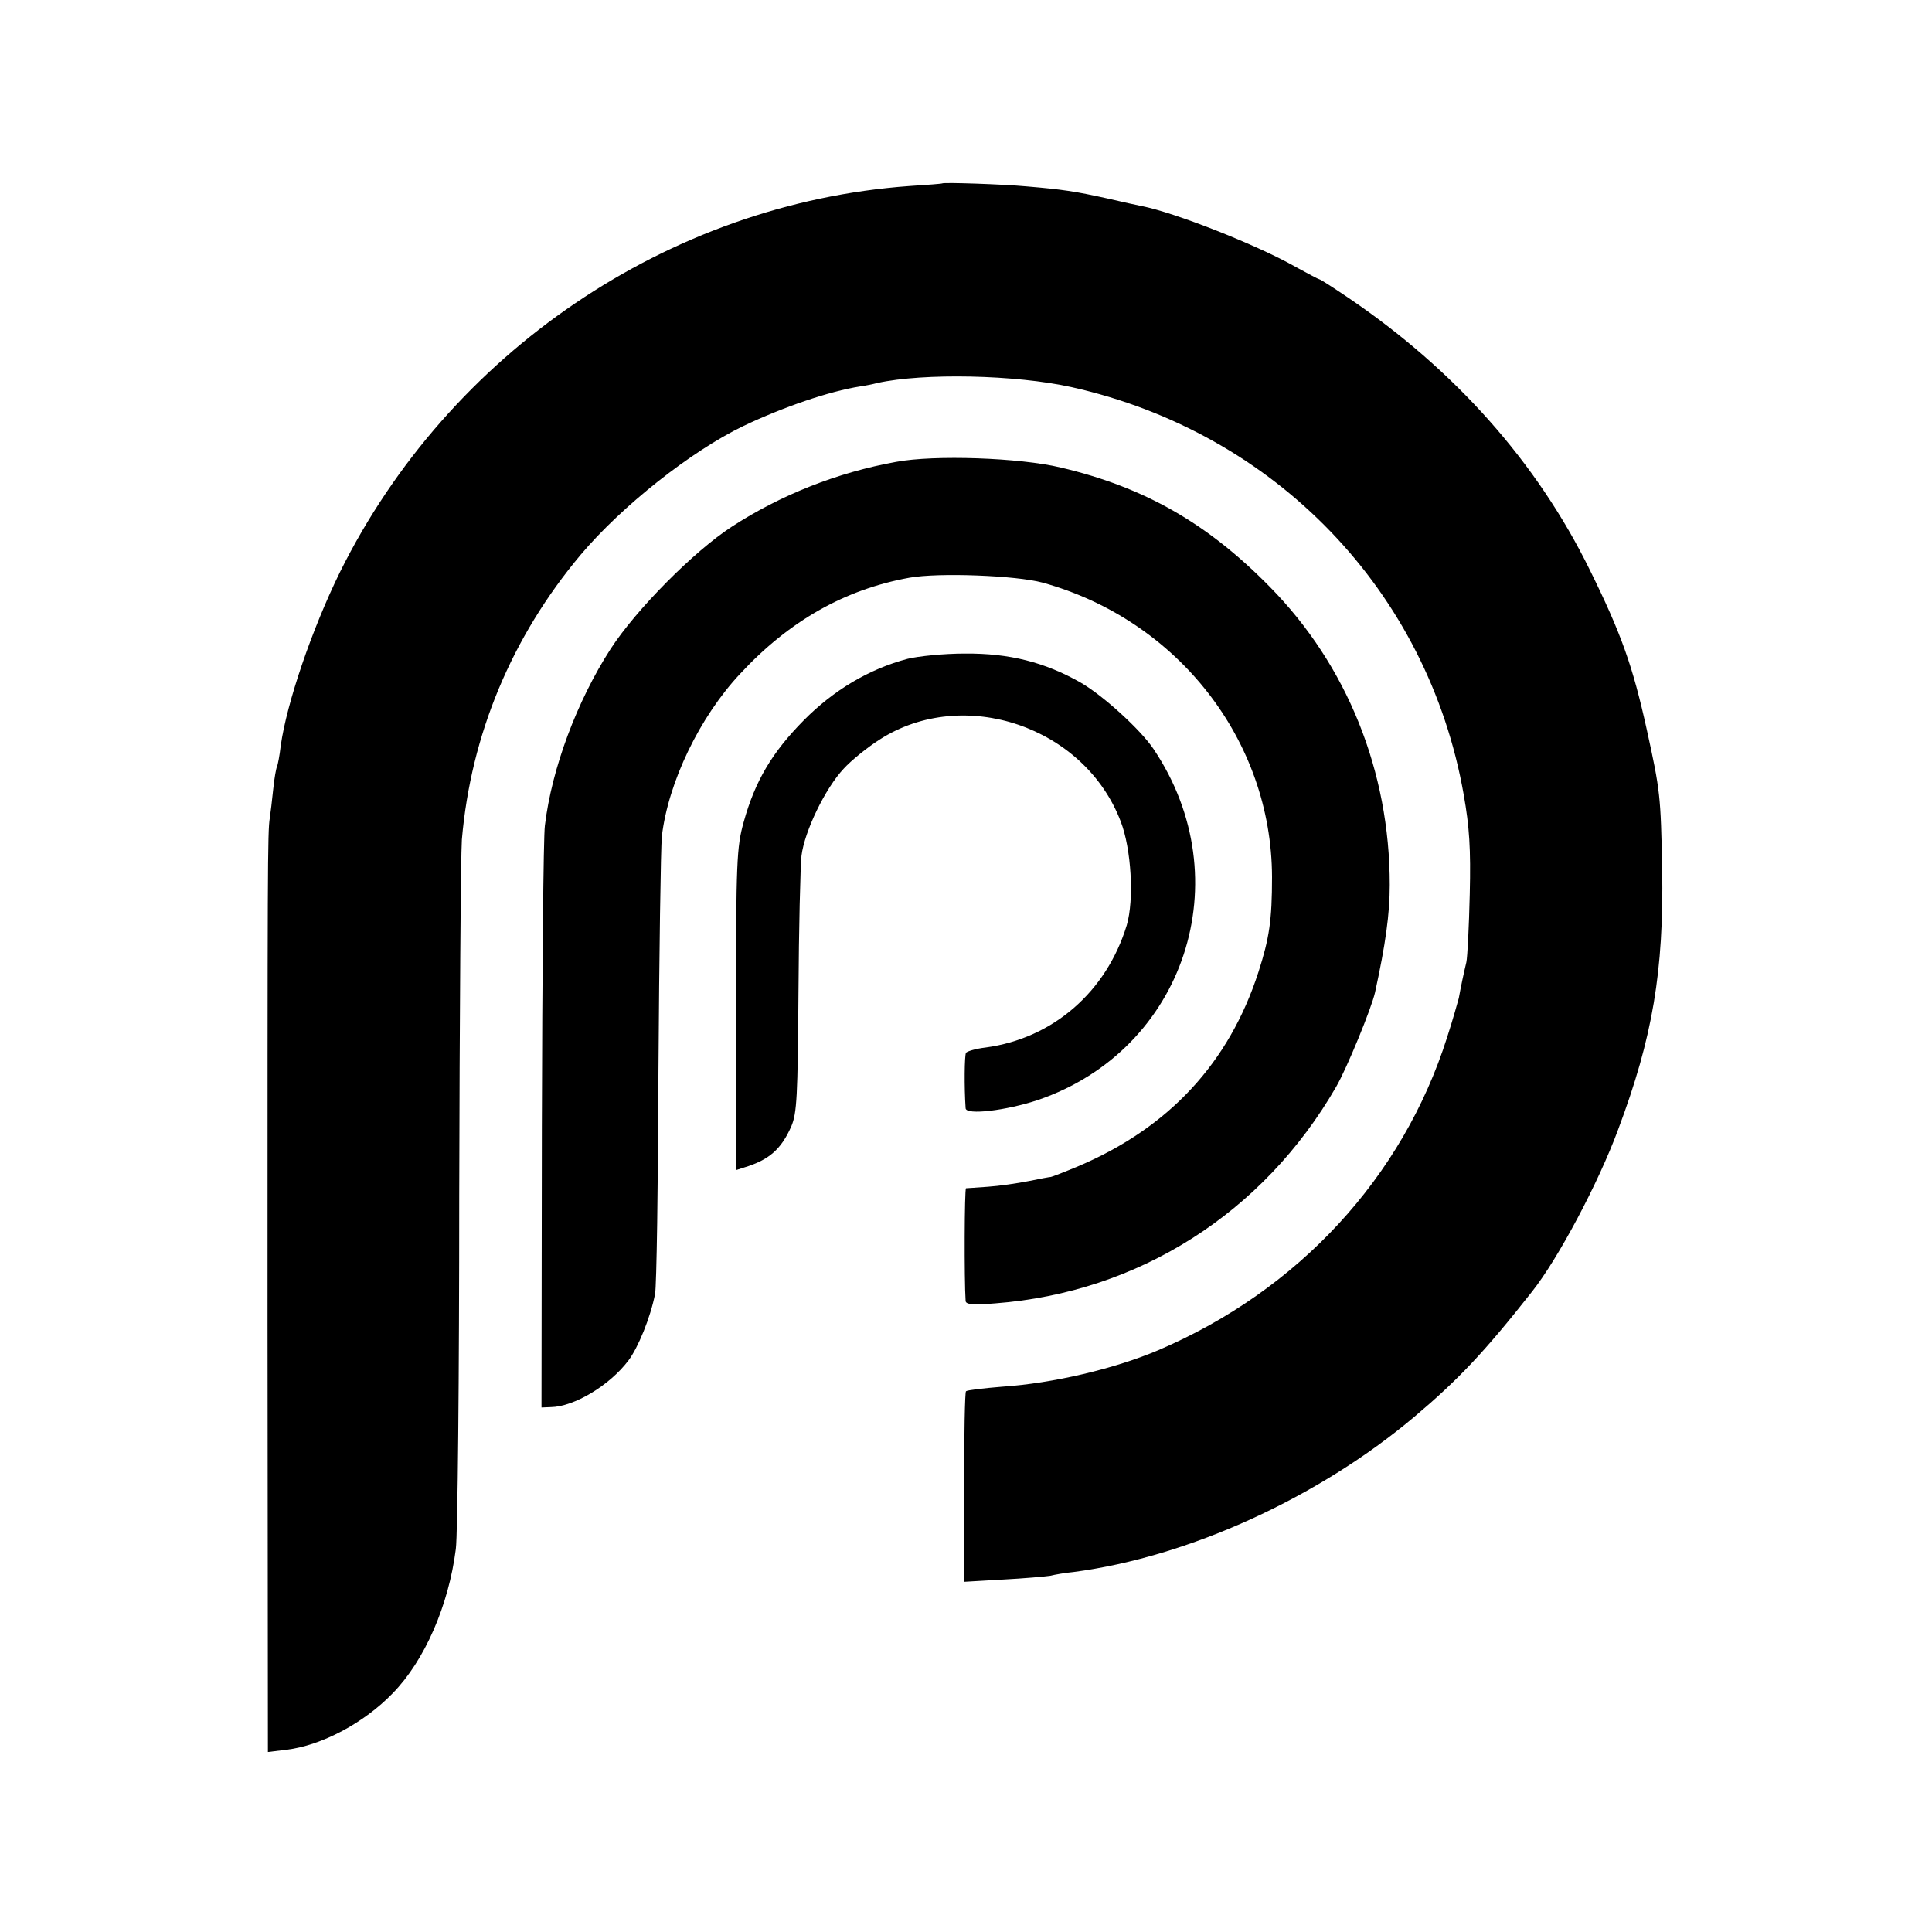
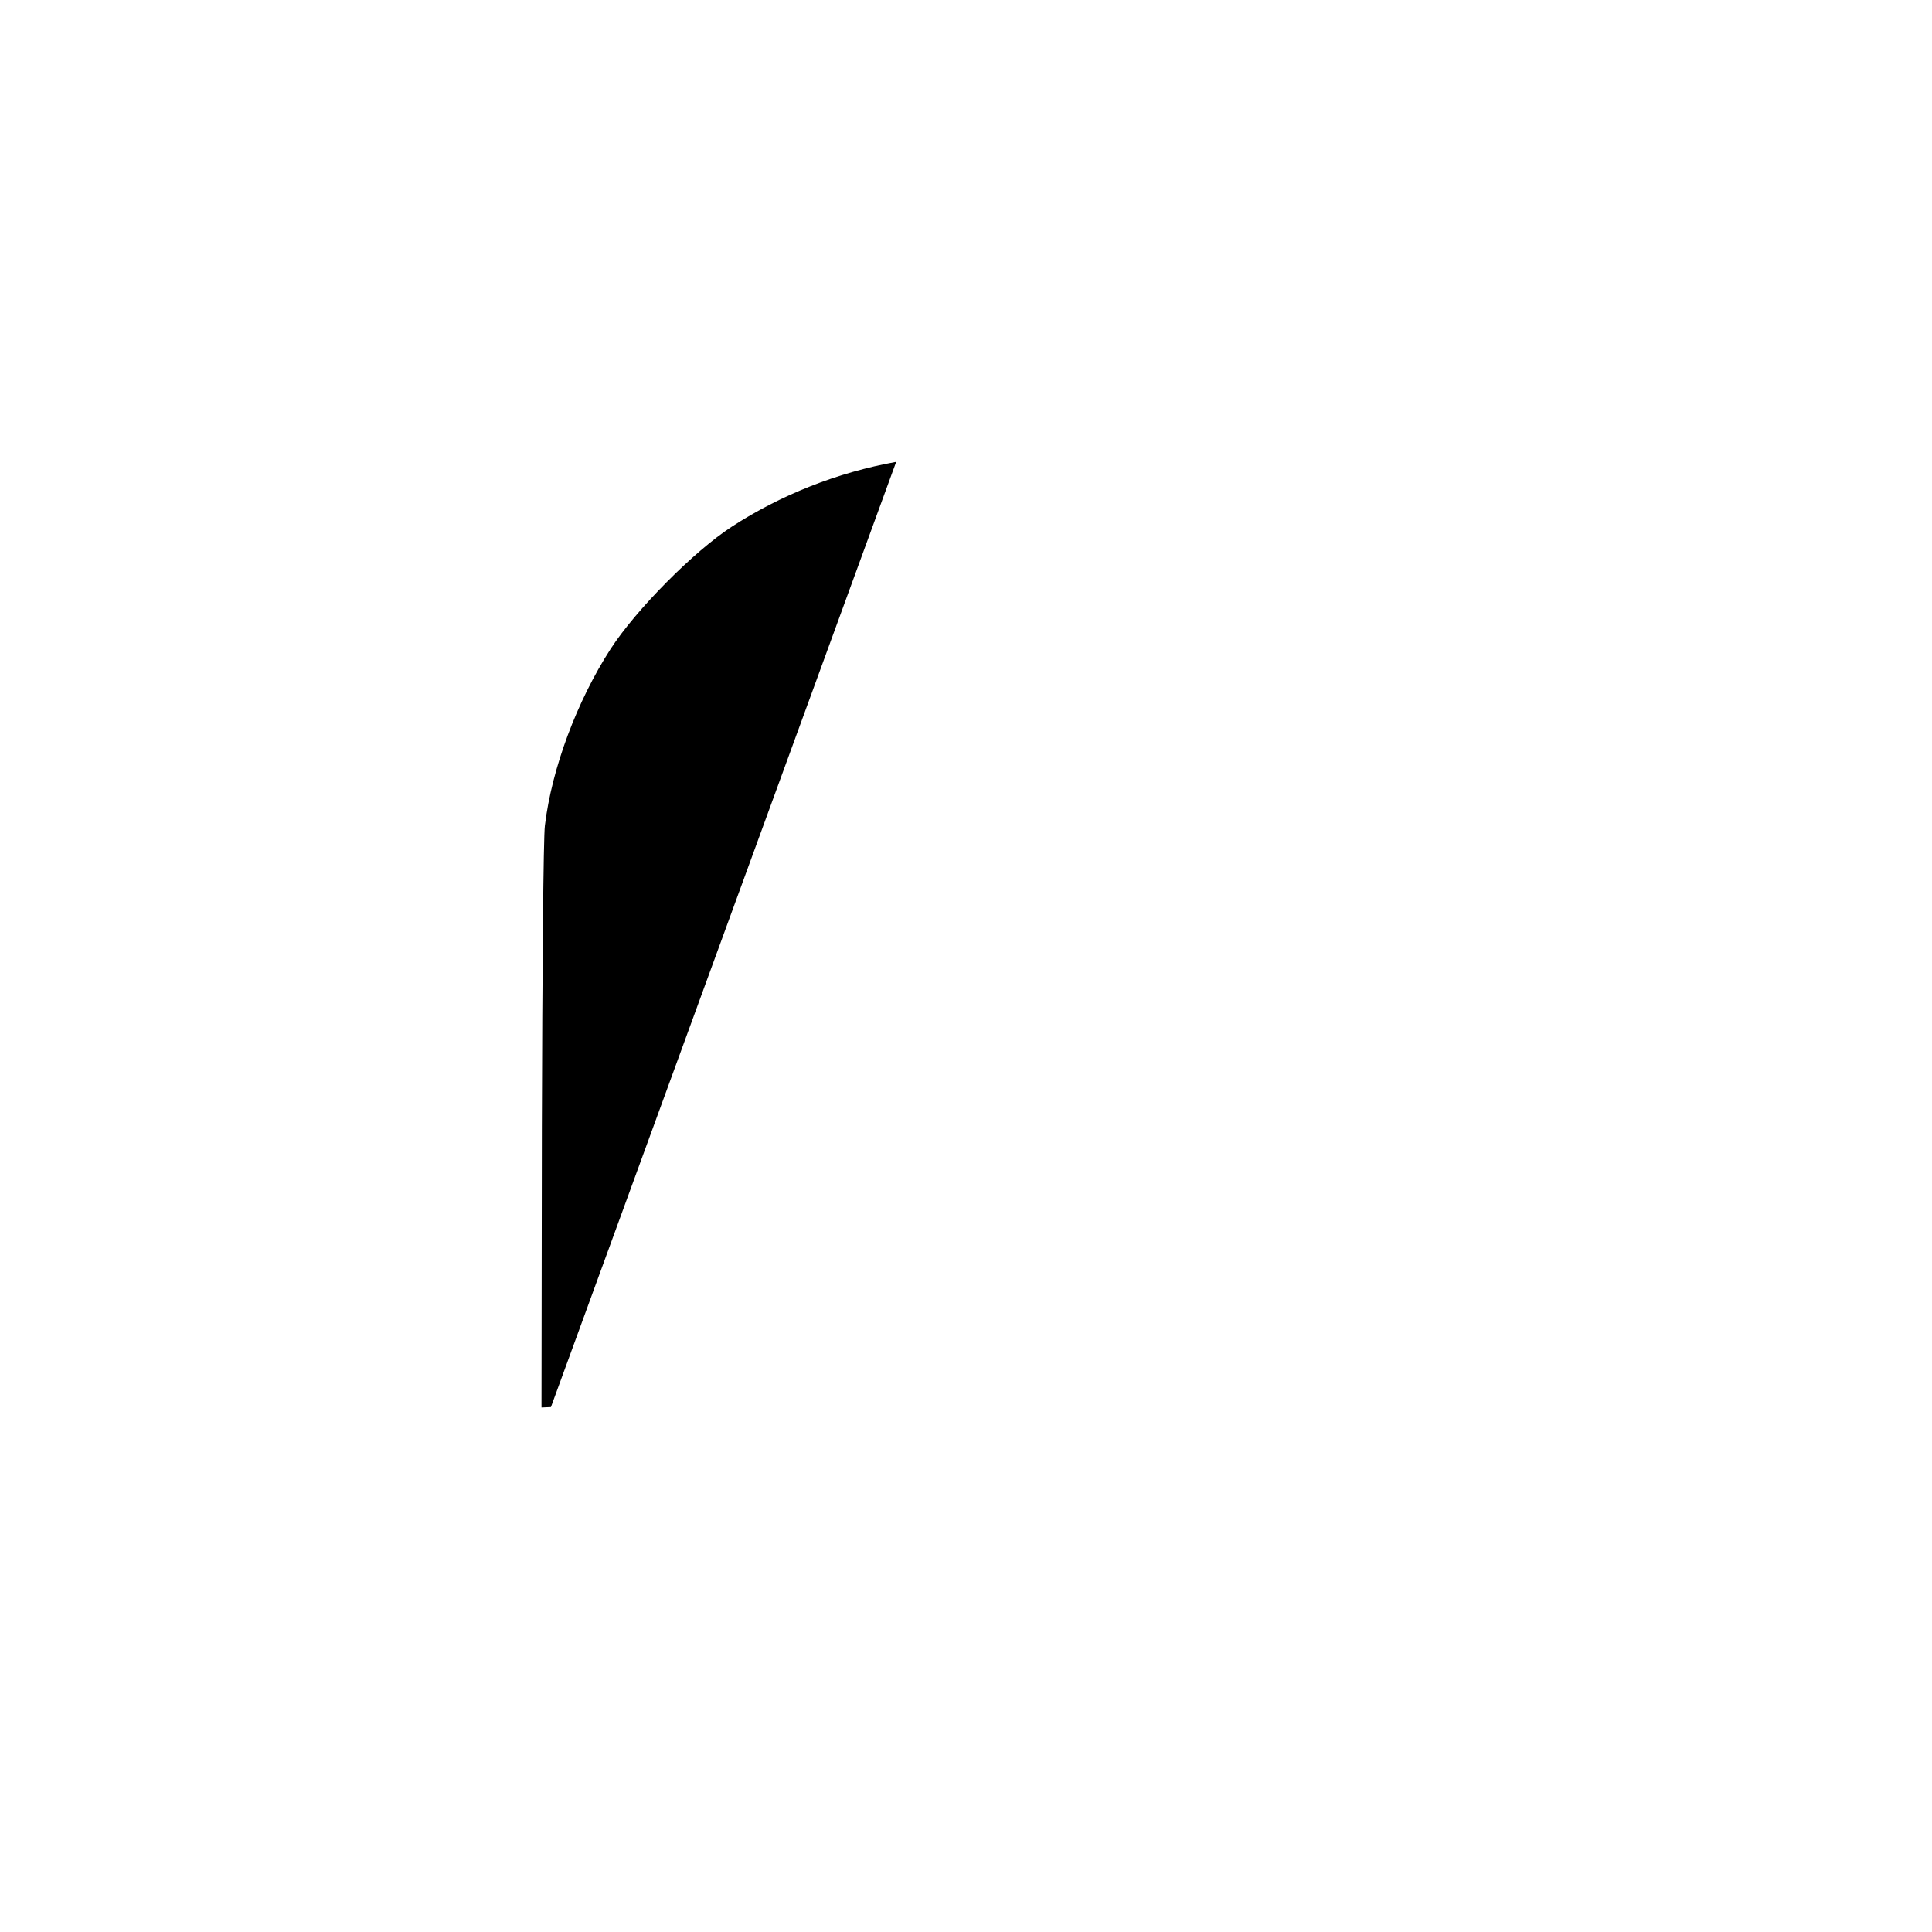
<svg xmlns="http://www.w3.org/2000/svg" height="512pt" preserveAspectRatio="xMidYMid meet" viewBox="0 0 512 512" width="512pt">
  <g transform="matrix(.1 0 0 -.1 0 512)">
-     <path d="m2497 4634c-1-1-40-4-87-7-638-46-1220-441-1509-1023-75-153-141-347-157-460-3-27-8-52-10-56-2-3-7-30-10-60-3-29-7-63-9-76-6-36-6-127-6-1336l1-1139 49 6c93 11 206 71 282 150 84 86 148 232 167 382 5 38 9 459 9 935 1 476 4 901 7 945 24 278 132 537 315 755 109 129 292 274 431 341 105 50 227 92 310 105 14 2 34 6 45 9 123 27 366 22 515-11 540-121 944-540 1039-1080 15-85 19-143 16-264-2-85-6-166-9-180-7-29-15-67-20-95-3-11-16-58-31-104-118-372-395-671-765-829-115-49-279-88-415-97-49-4-92-9-95-12-3-2-5-117-5-255l-1-250 103 6c57 3 113 8 126 10 12 3 40 8 62 10 305 40 649 197 904 412 116 98 185 171 311 331 69 87 176 288 228 429 92 245 121 420 117 689-4 197-5 208-41 372-37 168-68 255-151 423-140 285-358 530-640 721-40 27-74 49-77 49-2 0-30 15-63 33-102 58-320 144-408 161-11 2-51 11-90 20-86 19-119 24-214 32-65 6-220 11-224 8z" />
-     <path d="m2375 3896c-156-28-307-88-436-172-100-65-253-219-321-324-89-138-156-317-174-468-4-31-7-391-8-799l-1-743 25 1c61 1 155 57 205 123 26 34 59 115 71 177 4 19 8 286 9 594 2 308 6 586 9 619 17 143 100 316 208 431 130 140 277 223 448 254 77 14 283 6 353-13 358-99 607-418 608-780 0-114-7-162-36-252-78-241-237-412-476-514-38-16-72-29-74-29-3 0-30-5-59-11-30-6-78-13-108-15-29-2-55-4-58-4-4-1-5-241-1-299 1-9 20-11 79-6 379 29 710 239 903 574 28 48 94 209 103 250 28 128 39 208 39 285 0 301-113 582-318 790-166 169-333 264-554 316-108 26-335 34-436 15z" />
-     <path d="m2405 3374c-102-27-196-83-275-163-84-85-129-161-159-269-19-68-20-103-21-499v-424l22 7c66 20 98 48 125 109 15 35 17 79 19 352 1 172 5 336 8 365 8 65 63 179 112 231 19 21 62 56 95 77 222 143 543 35 639-217 28-72 36-207 16-275-54-177-196-300-374-324-26-3-49-10-52-14-4-7-5-90-1-147 1-19 108-6 192 22 389 133 538 585 306 930-34 51-134 142-193 176-95 54-189 78-307 77-56 0-124-7-152-14z" />
+     <path d="m2375 3896c-156-28-307-88-436-172-100-65-253-219-321-324-89-138-156-317-174-468-4-31-7-391-8-799l-1-743 25 1z" />
  </g>
</svg>